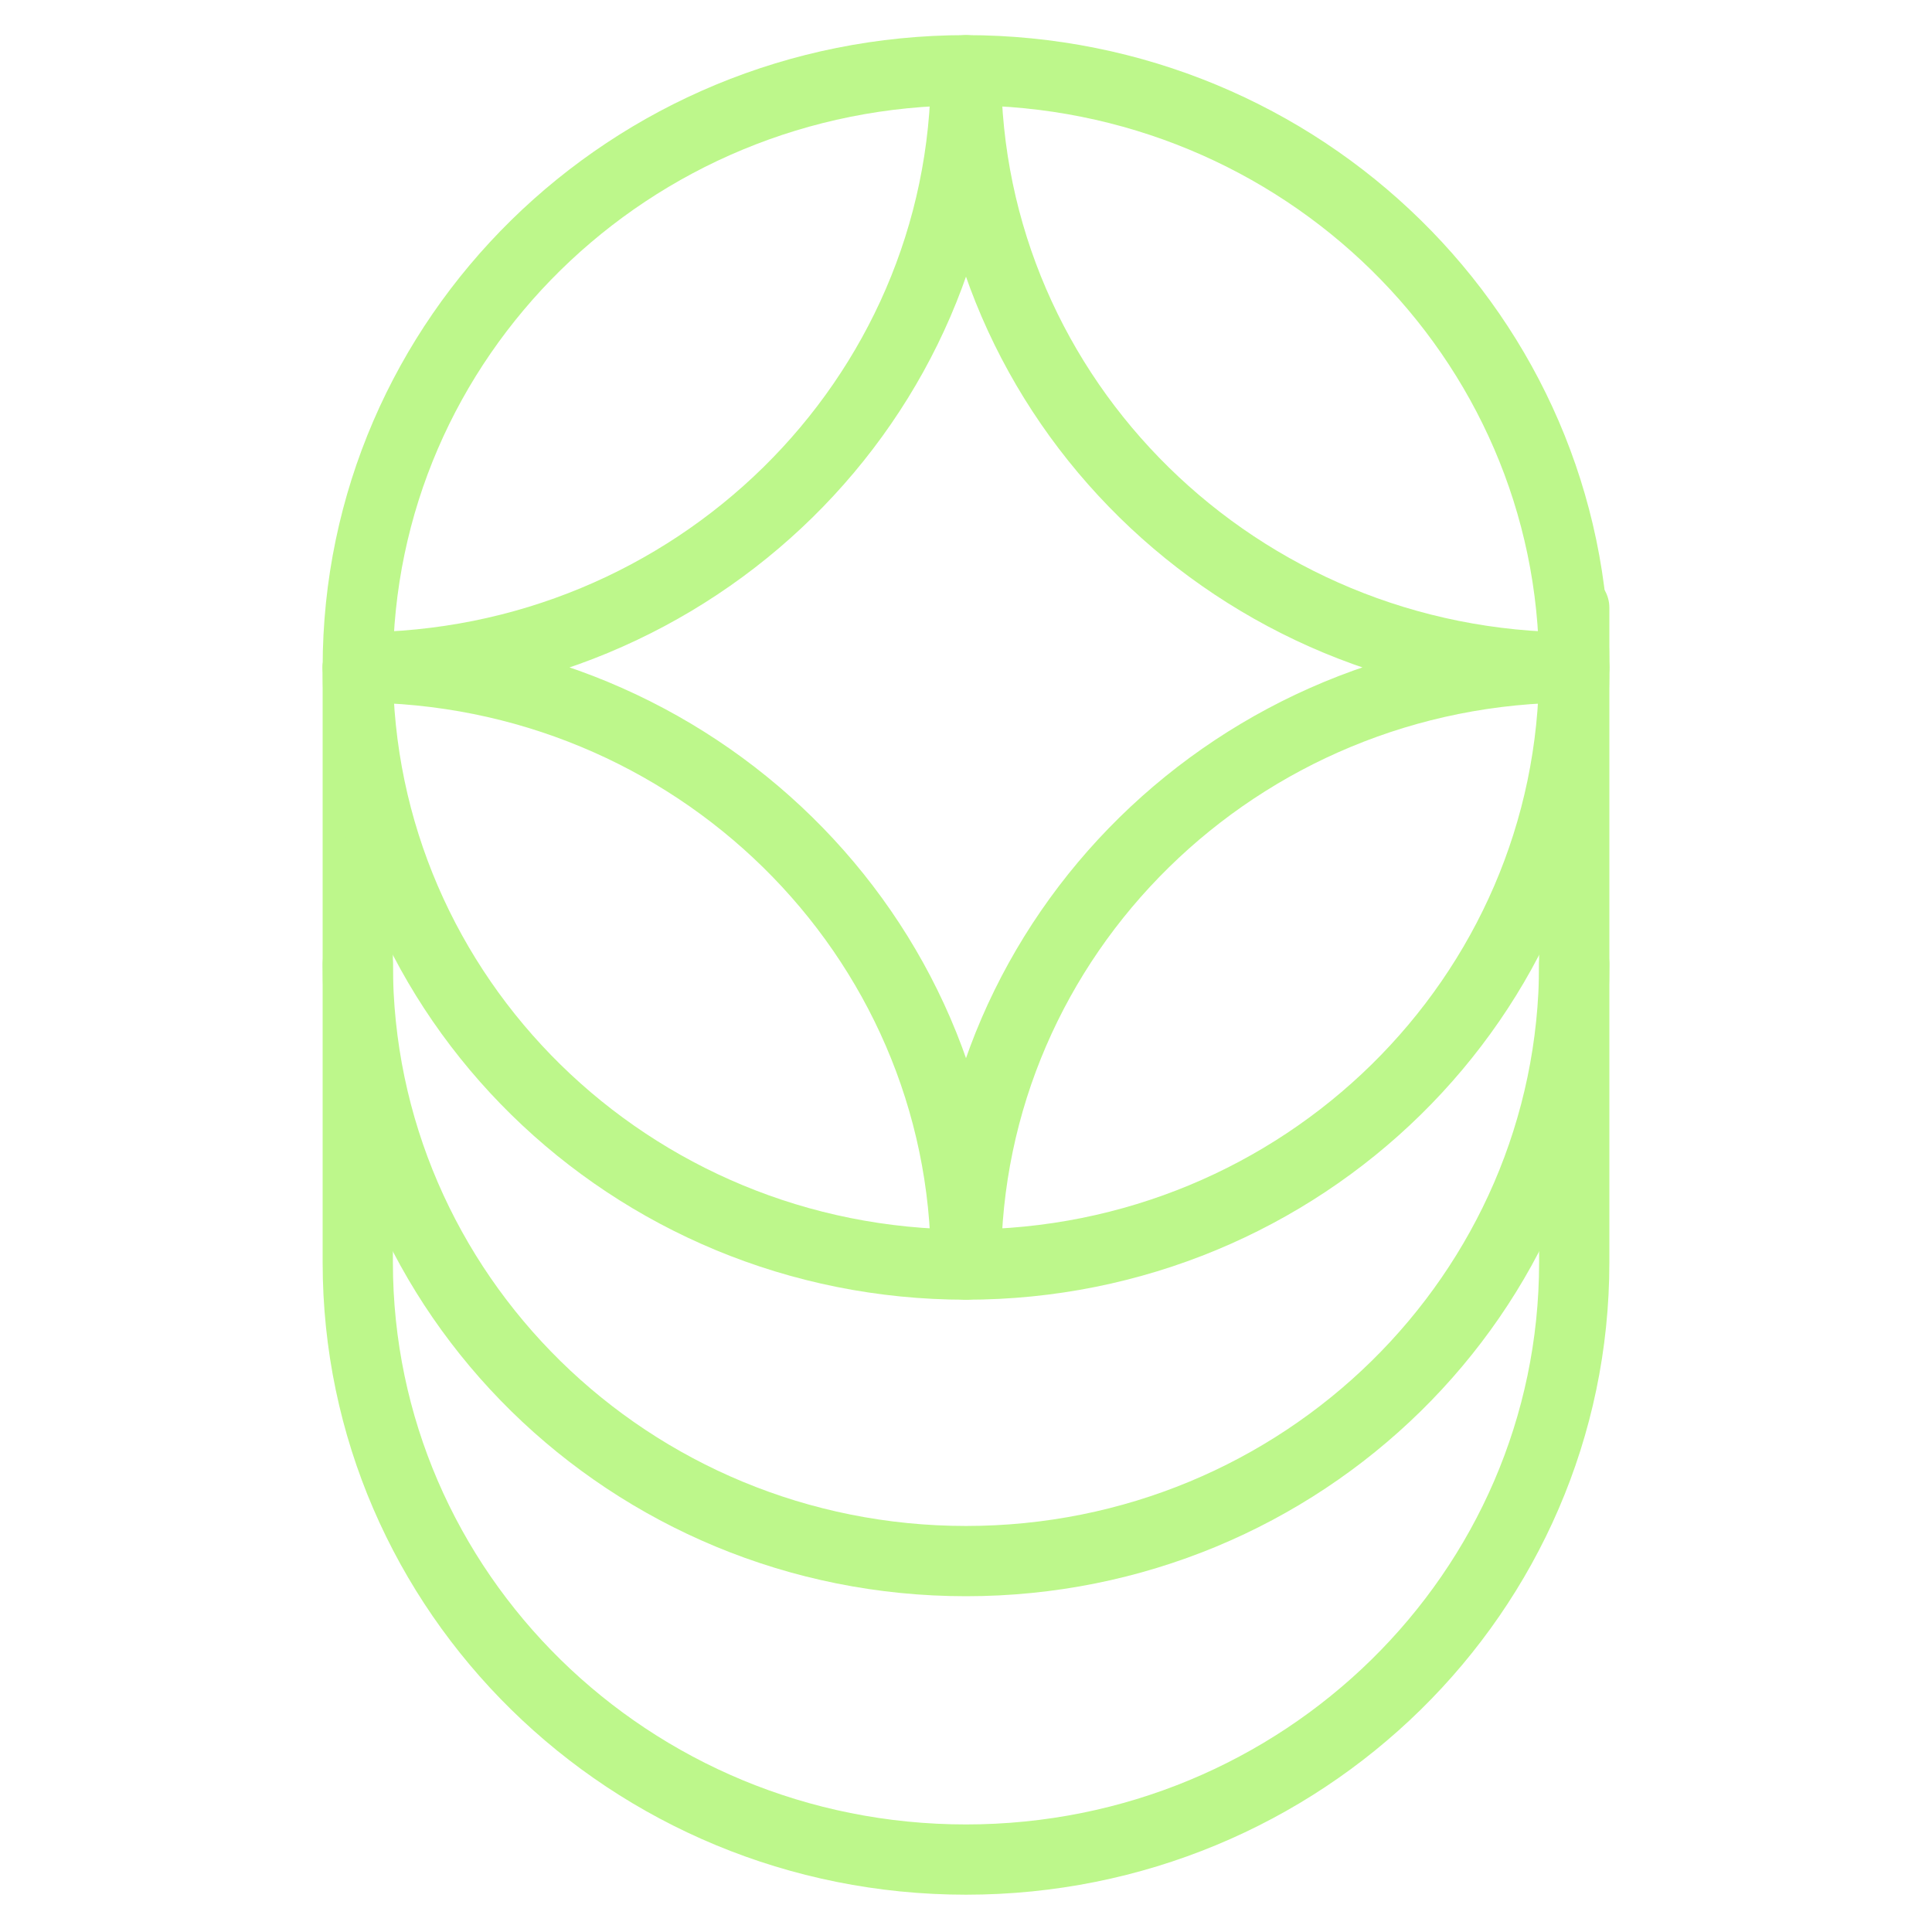
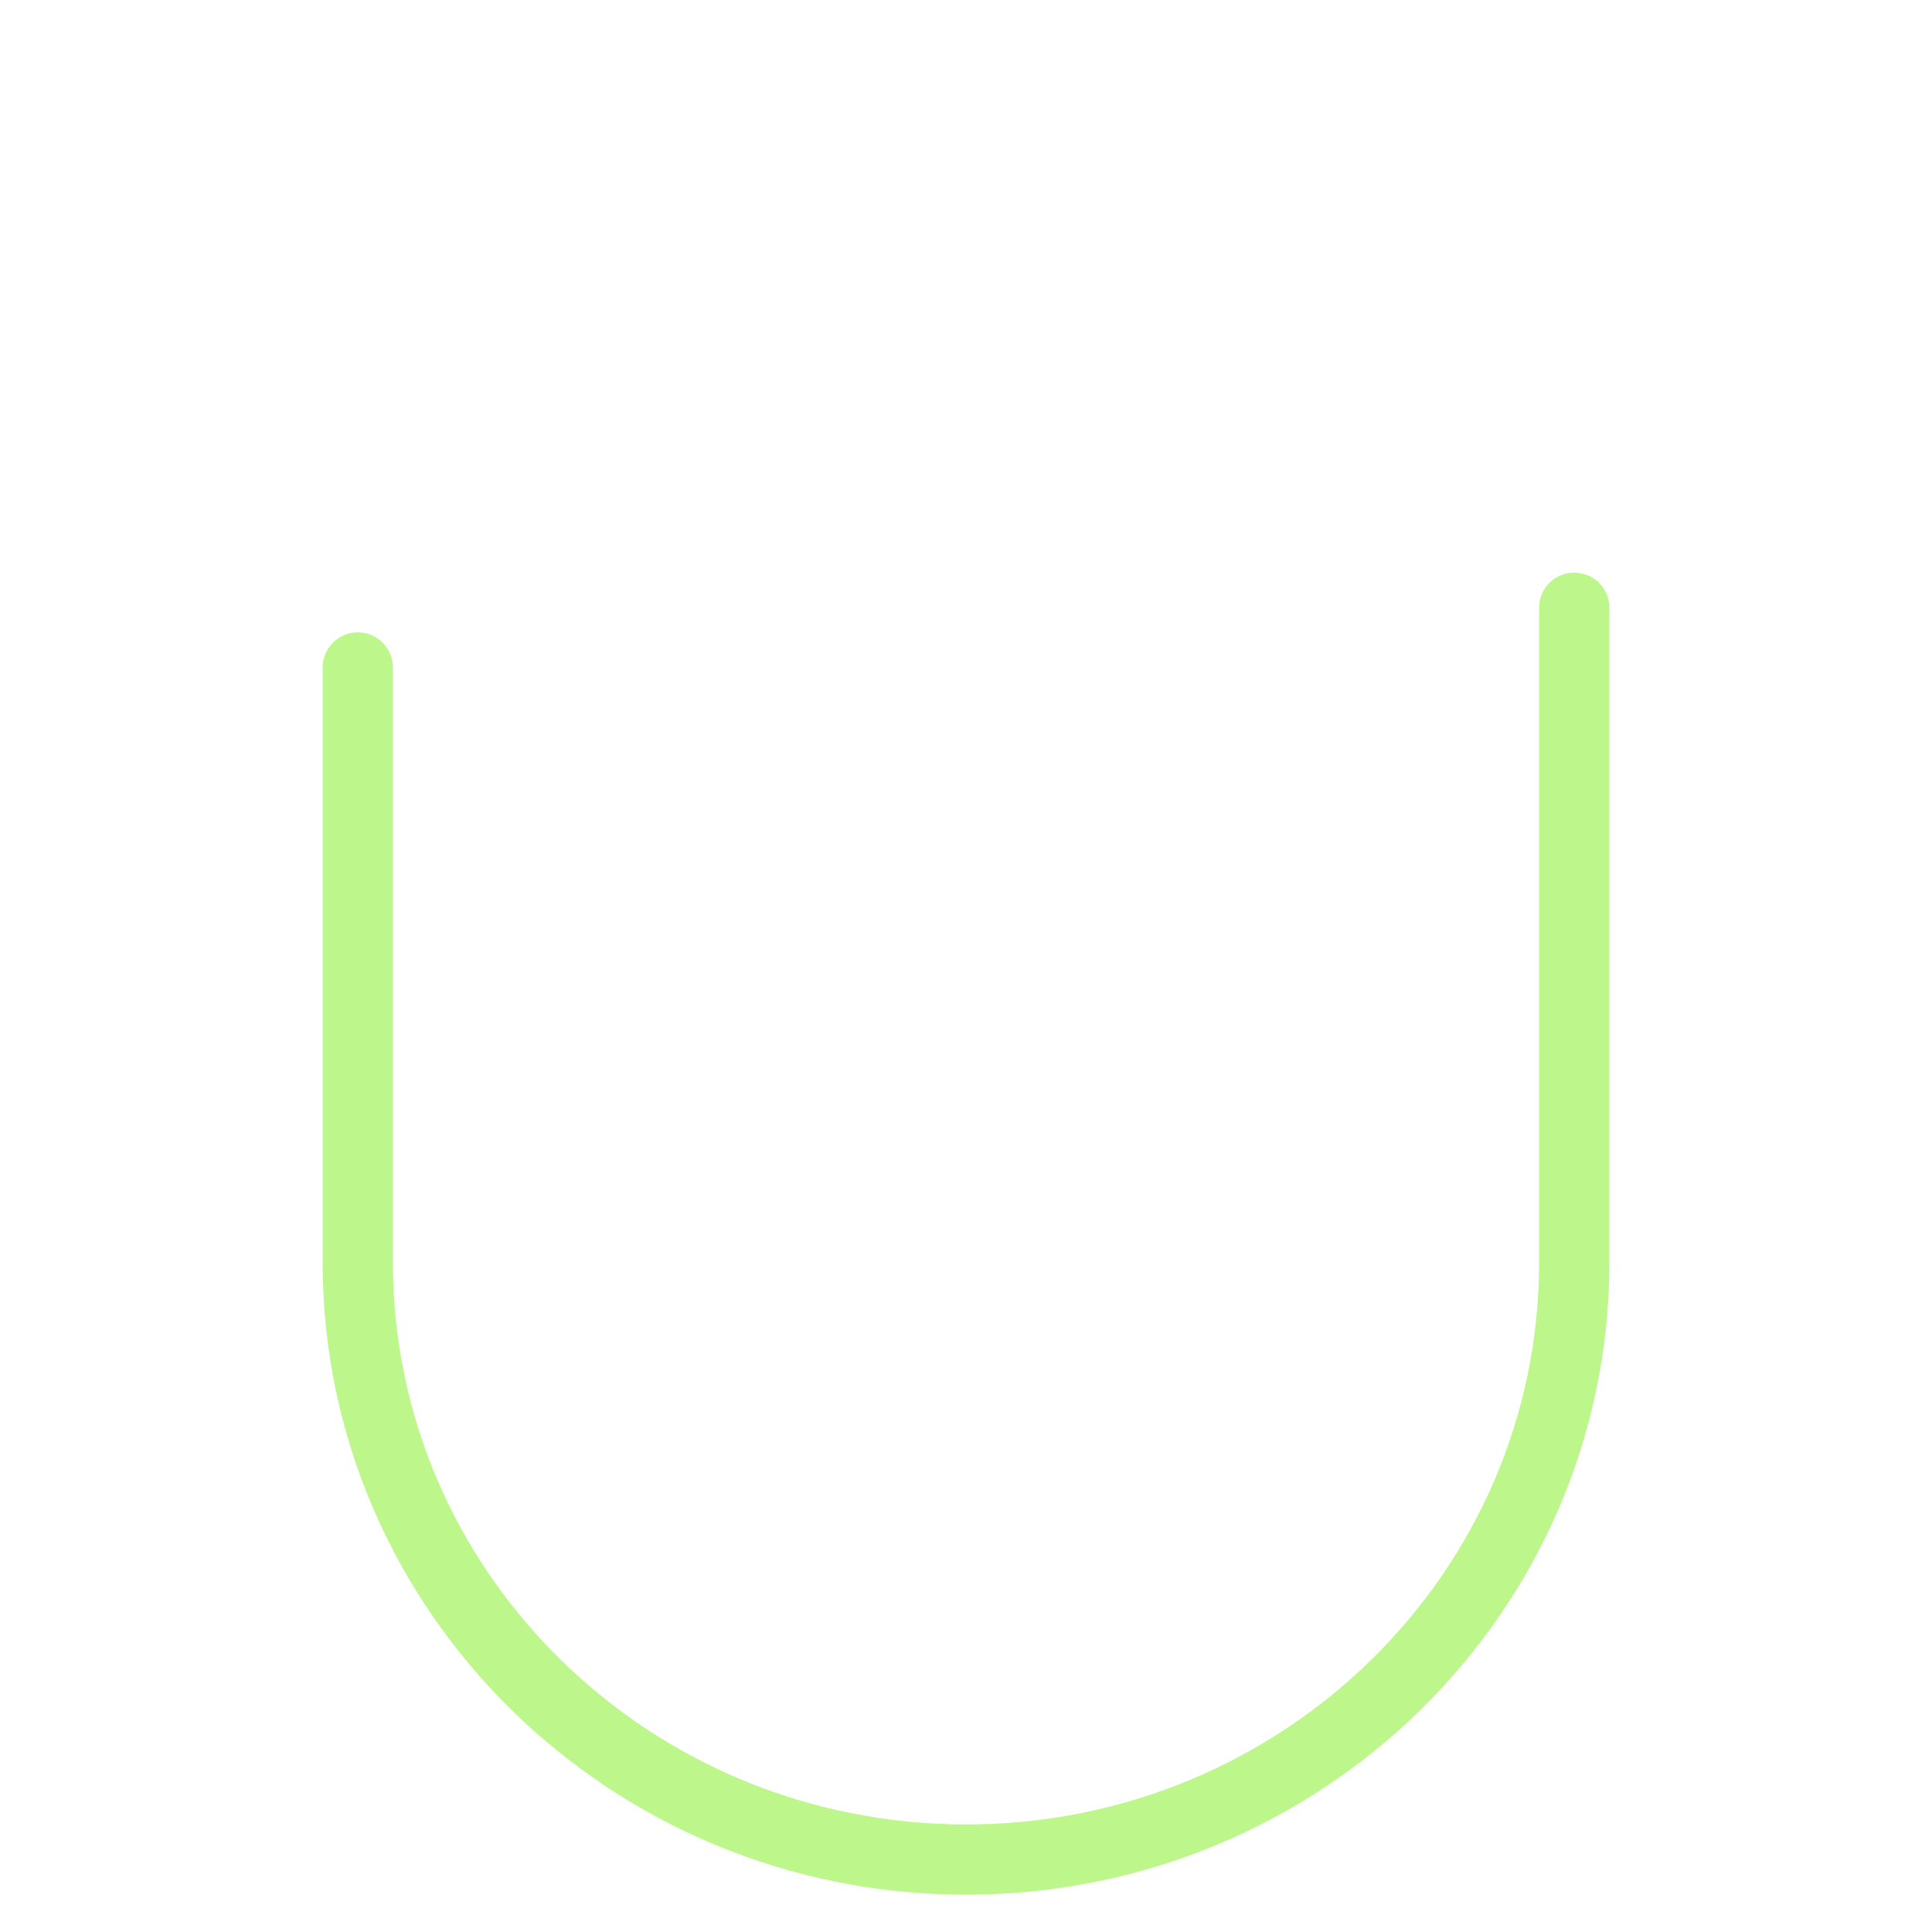
<svg xmlns="http://www.w3.org/2000/svg" width="55" height="55" viewBox="0 0 55 55" fill="none">
-   <path fill-rule="evenodd" clip-rule="evenodd" d="M10.185 19C19.747 19 27.5 11.383 27.5 2C27.5 11.388 35.258 19 44.815 19C35.253 19 27.5 26.617 27.5 36C27.5 26.612 19.742 19 10.185 19Z" stroke="#BDF78B" stroke-width="2" stroke-linecap="round" stroke-linejoin="round" />
-   <path d="M10.185 27.441C10.185 36.83 17.938 44.441 27.5 44.441C37.062 44.441 44.815 36.83 44.815 27.441" stroke="#BDF78B" stroke-width="2" stroke-linecap="round" stroke-linejoin="round" />
  <path d="M10.185 19.003V35.938C10.185 45.327 17.938 52.938 27.5 52.938C37.062 52.938 44.815 45.327 44.815 35.938V17.301" stroke="#BDF78B" stroke-width="2" stroke-linecap="round" stroke-linejoin="round" />
-   <path d="M27.5 36C37.063 36 44.815 28.389 44.815 19C44.815 9.611 37.063 2 27.5 2C17.937 2 10.185 9.611 10.185 19C10.185 28.389 17.937 36 27.5 36Z" stroke="#BDF78B" stroke-width="2" stroke-linecap="round" stroke-linejoin="round" />
</svg>